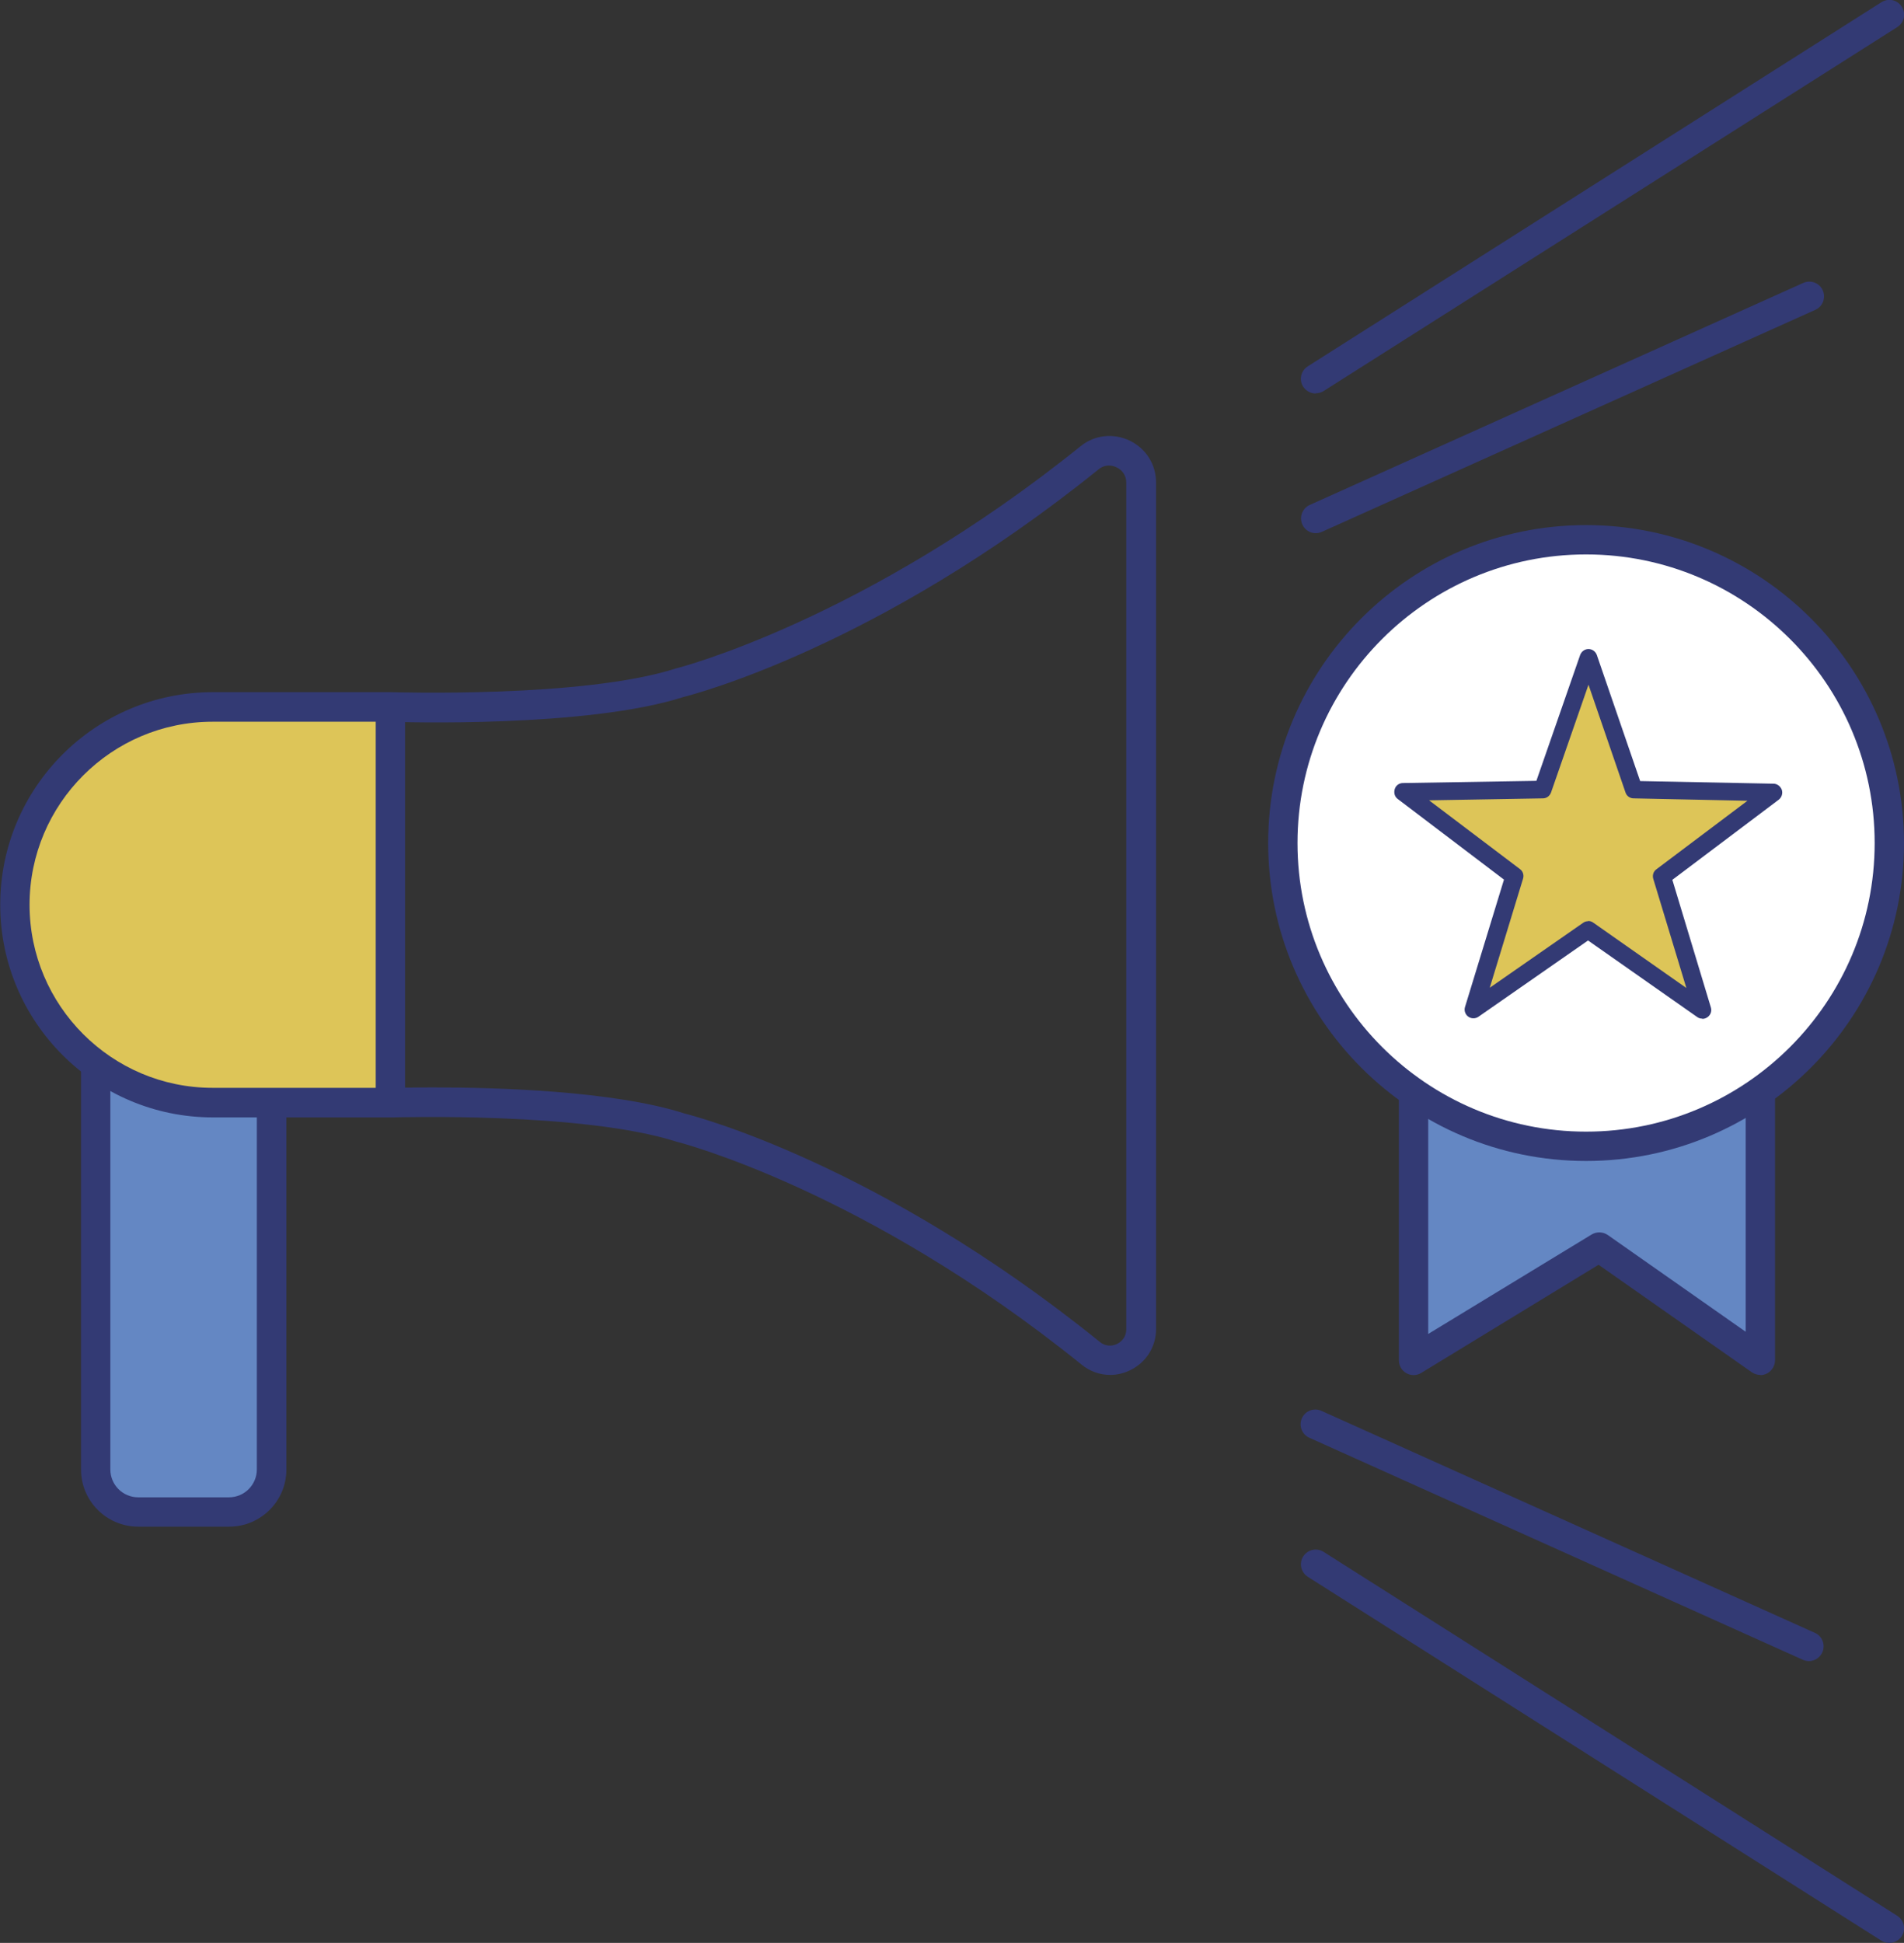
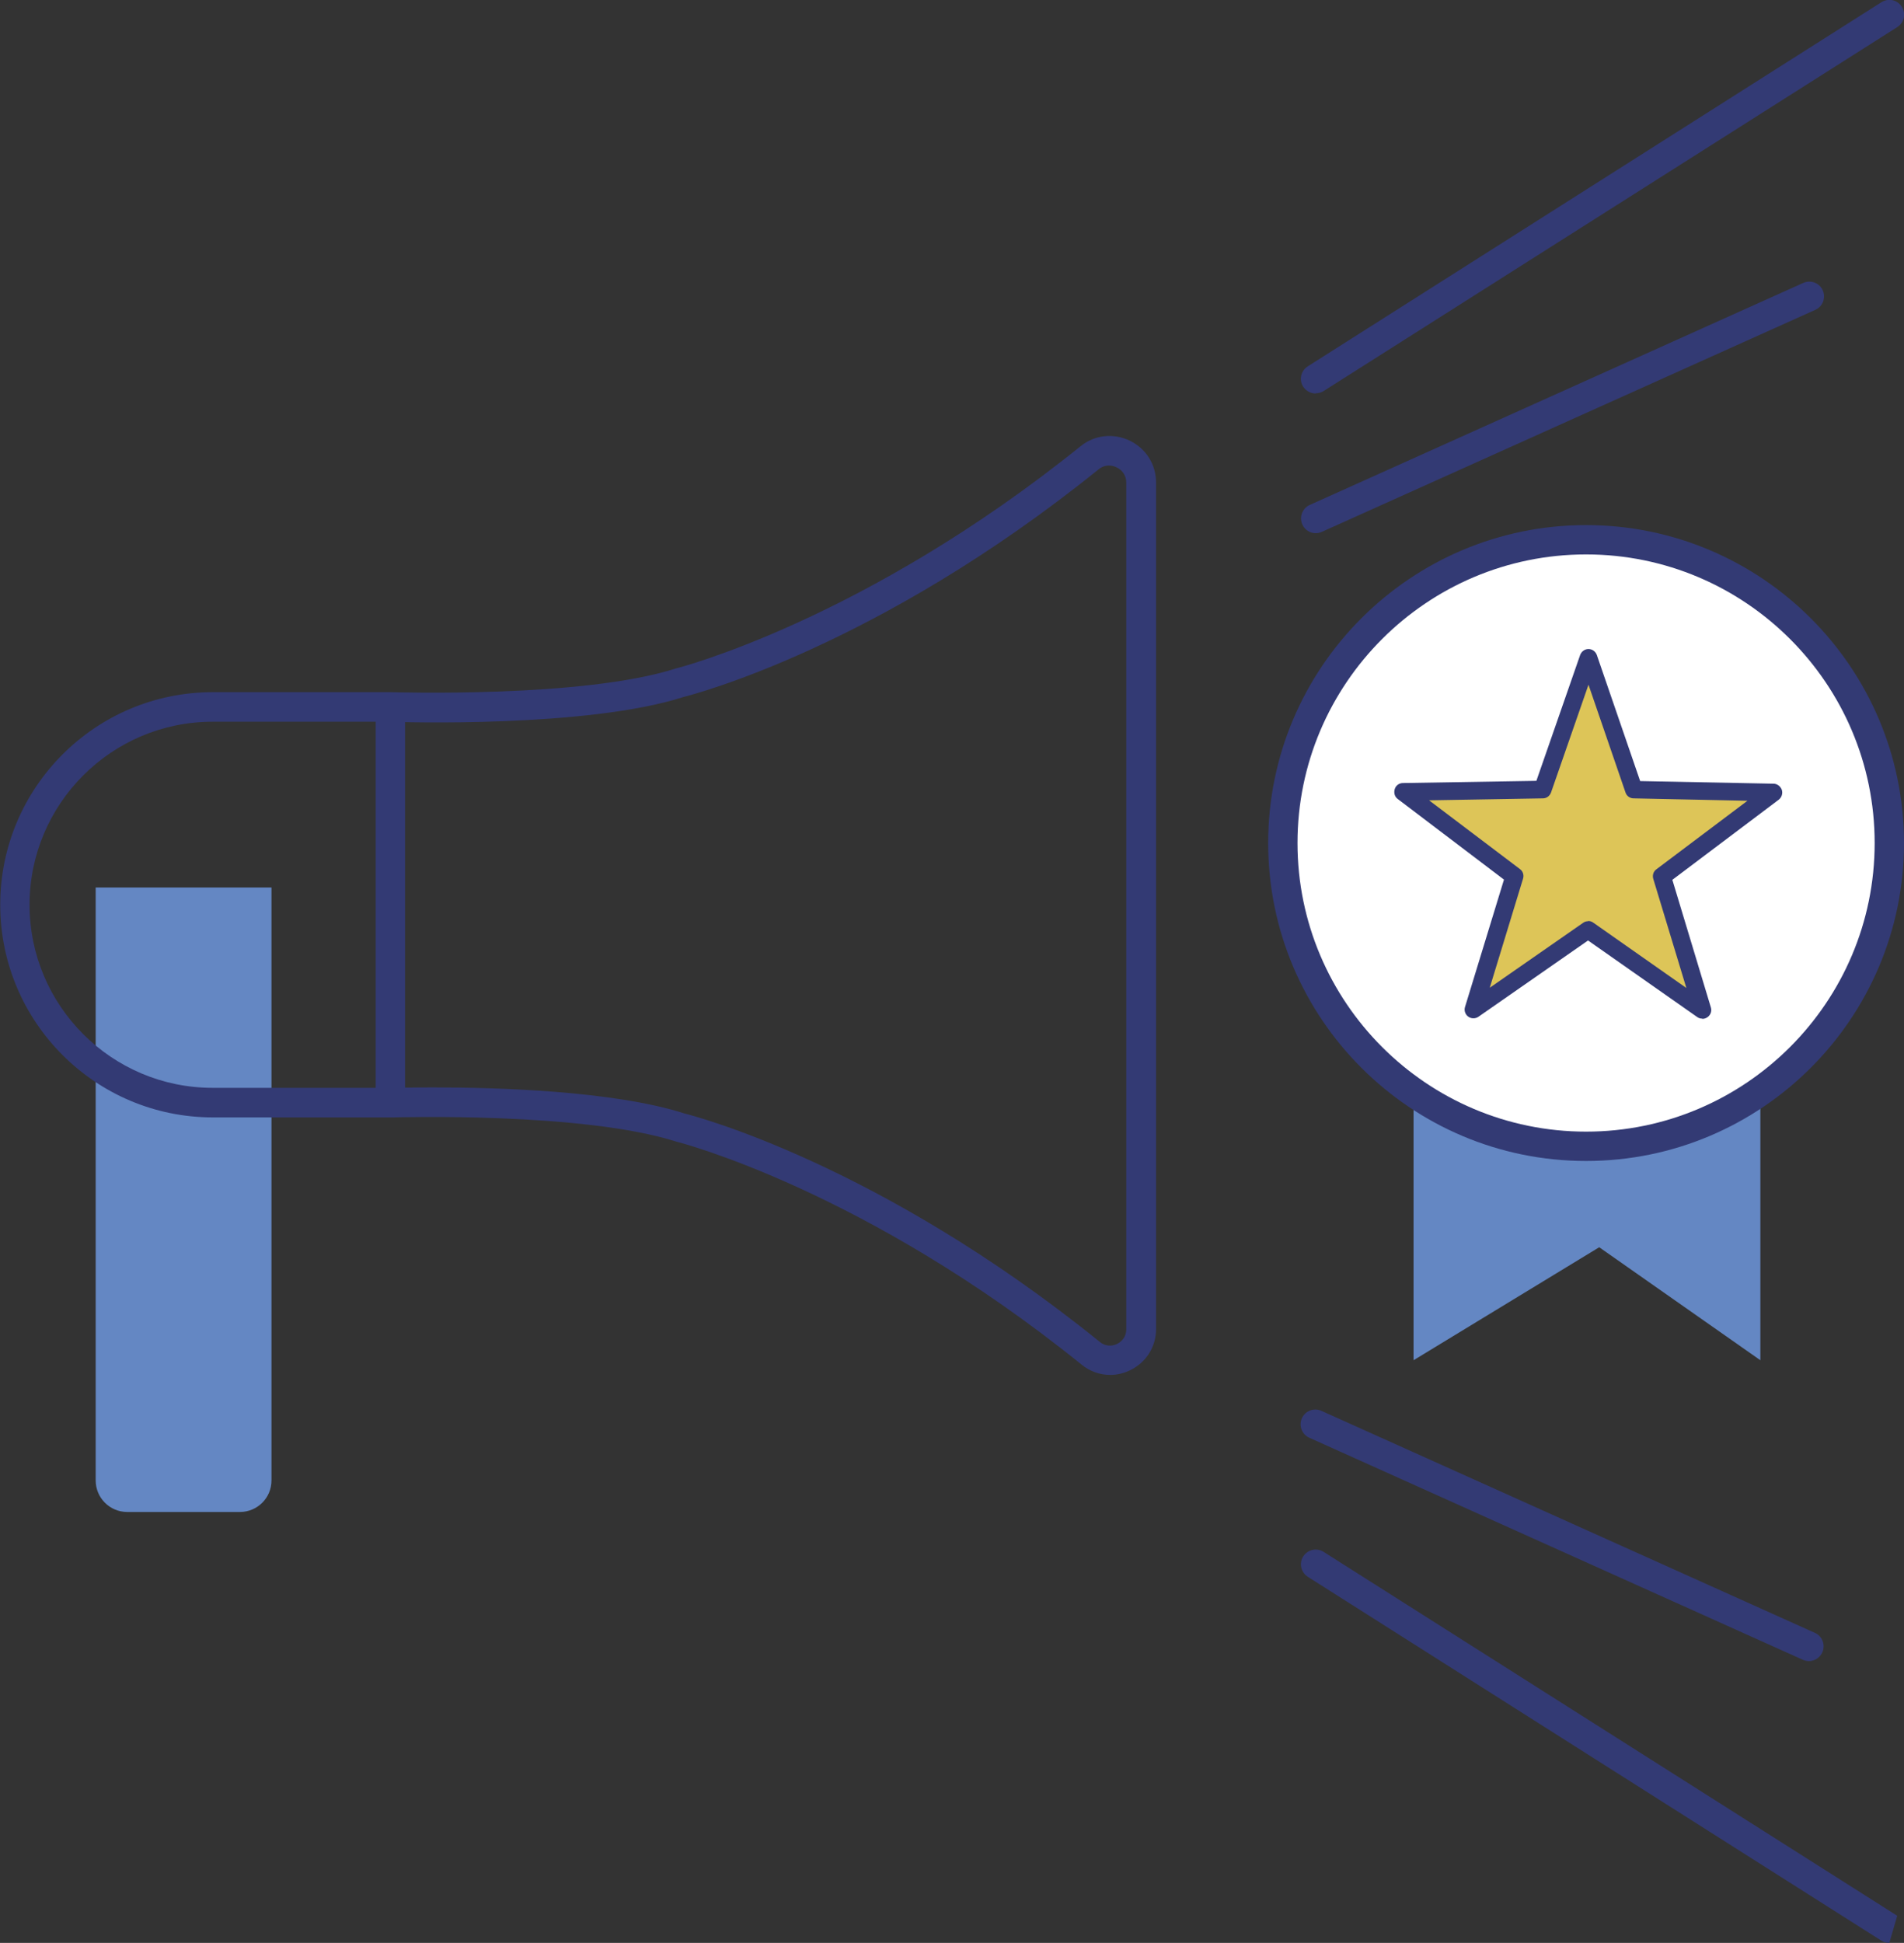
<svg xmlns="http://www.w3.org/2000/svg" id="Layer_2" viewBox="0 0 86.96 88.73">
  <rect x="0" y="0" width="86.96" height="88.73" fill="#333333" stroke="none" />
  <defs>
    <style>.cls-1{fill:#fff;}.cls-2{fill:#6487c3;}.cls-3{fill:#333a74;}.cls-4{fill:#ddc558;}</style>
  </defs>
  <g id="Layer_1-2">
    <g>
      <path class="cls-2" d="M4.37,40.53H12.4v27.08c0,.8-.65,1.44-1.44,1.44H5.81c-.8,0-1.44-.65-1.44-1.44v-27.08h0Z" />
-       <path class="cls-3" d="M10.46,69.72H6.31c-1.44,0-2.61-1.17-2.61-2.61v-27.25H13.08v27.25c0,1.44-1.17,2.61-2.61,2.61Zm-5.42-28.52v25.91c0,.7,.57,1.27,1.27,1.27h4.15c.7,0,1.27-.57,1.27-1.27v-25.91H5.04Z" />
-       <path class="cls-4" d="M18.29,32.42h-.06s-8.09,0-8.09,0c-4.99,0-9.03,4.04-9.03,9.03h0c0,4.99,4.04,9.03,9.03,9.03h8.15s0,.02,0,.02v-18.08Z" />
      <path class="cls-3" d="M50.7,62.79c-.46,0-.92-.16-1.29-.46-9.9-8-18.42-10.17-18.51-10.19-4.28-1.37-12.84-1.11-12.92-1.11h-.11s-8.15,0-8.15,0c-5.35,0-9.71-4.35-9.71-9.71s4.35-9.71,9.71-9.71h8.09c.17,0,8.81,.28,13.05-1.08,.13-.03,8.63-2.21,18.49-10.15,.64-.52,1.5-.61,2.24-.26,.75,.36,1.21,1.09,1.21,1.92V60.7c0,.81-.46,1.53-1.19,1.88-.29,.14-.6,.21-.9,.21Zm-30.9-13.13c2.84,0,8.22,.15,11.46,1.19,.32,.08,8.85,2.25,18.98,10.44,.22,.18,.51,.21,.77,.09,.27-.13,.43-.38,.43-.67V22.04c0-.31-.17-.57-.45-.7-.27-.13-.58-.1-.81,.09-10.1,8.15-18.61,10.31-18.96,10.4-4.42,1.42-13.02,1.15-13.38,1.13H9.71c-4.61,0-8.36,3.75-8.36,8.36s3.75,8.36,8.36,8.36h8.15l.09,.67-.02-.67c.1,0,.81-.02,1.87-.02Z" />
      <rect class="cls-3" x="17.16" y="32.29" width="1.34" height="18.07" />
      <path class="cls-3" d="M60.09,17.97c-.22,0-.44-.11-.57-.31-.2-.31-.11-.73,.21-.93L85.93,.1c.32-.2,.73-.11,.93,.21,.2,.31,.11,.73-.21,.93l-26.2,16.62c-.11,.07-.24,.1-.36,.1Z" />
      <path class="cls-3" d="M60.09,24.35c-.26,0-.5-.15-.61-.4-.15-.34,0-.74,.34-.89l22.54-10.14c.34-.15,.74,0,.89,.34,.15,.34,0,.74-.34,.89l-22.54,10.14c-.09,.04-.18,.06-.28,.06Z" />
-       <path class="cls-3" d="M86.29,88.73c-.12,0-.25-.03-.36-.1l-26.2-16.62c-.31-.2-.41-.61-.21-.93,.2-.31,.61-.41,.93-.21l26.2,16.62c.31,.2,.41,.61,.21,.93-.13,.2-.35,.31-.57,.31Z" />
+       <path class="cls-3" d="M86.29,88.73c-.12,0-.25-.03-.36-.1l-26.2-16.62c-.31-.2-.41-.61-.21-.93,.2-.31,.61-.41,.93-.21l26.2,16.62Z" />
      <path class="cls-3" d="M82.62,75.86c-.09,0-.19-.02-.28-.06l-22.54-10.14c-.34-.15-.49-.55-.34-.89,.15-.34,.55-.49,.89-.34l22.54,10.14c.34,.15,.49,.55,.34,.89-.11,.25-.36,.4-.61,.4Z" />
      <g>
        <polygon class="cls-2" points="64.56 44.24 64.56 62.12 73.04 56.96 80.4 62.12 80.4 44.24 64.56 44.24" />
-         <path class="cls-3" d="M80.4,62.79c-.14,0-.27-.04-.39-.12l-7-4.91-8.1,4.94c-.21,.13-.47,.13-.68,.01-.21-.12-.34-.34-.34-.59v-17.89c0-.37,.3-.67,.67-.67h15.84c.37,0,.67,.3,.67,.67v17.89c0,.25-.14,.48-.36,.6-.1,.05-.2,.08-.31,.08Zm-15.17-17.89v16.02l7.46-4.54c.23-.14,.52-.13,.74,.02l6.3,4.42v-15.92h-14.49Z" />
        <circle class="cls-1" cx="72.44" cy="38.5" r="13.85" />
        <path class="cls-3" d="M72.44,53.02c-8.01,0-14.52-6.51-14.52-14.52s6.51-14.52,14.52-14.52,14.52,6.51,14.52,14.52-6.51,14.52-14.52,14.52Zm0-27.7c-7.27,0-13.18,5.91-13.18,13.18s5.91,13.18,13.18,13.18,13.18-5.91,13.18-13.18-5.91-13.18-13.18-13.18Z" />
        <polygon class="cls-4" points="77.75 46.12 72.53 42.46 67.31 46.1 69.17 40.01 64.09 36.16 70.46 36.06 72.55 30.04 74.63 36.06 80.99 36.19 75.9 40.02 77.75 46.12" />
        <path class="cls-3" d="M77.75,46.52c-.08,0-.16-.02-.23-.07l-4.99-3.5-5,3.48c-.14,.1-.33,.1-.47,0-.14-.1-.2-.28-.15-.44l1.78-5.82-4.85-3.68c-.14-.1-.19-.28-.14-.45s.2-.28,.38-.28l6.09-.1,2-5.75c.06-.16,.21-.27,.38-.27h0c.17,0,.32,.11,.38,.27l1.98,5.76,6.09,.12c.17,0,.32,.12,.38,.28,.05,.16,0,.34-.14,.45l-4.86,3.66,1.76,5.83c.05,.16-.01,.34-.15,.44-.07,.05-.15,.08-.24,.08Zm-5.22-4.46c.08,0,.16,.02,.23,.07l4.26,2.99-1.51-4.98c-.05-.16,0-.34,.14-.44l4.16-3.13-5.2-.11c-.17,0-.32-.11-.37-.27l-1.69-4.92-1.71,4.92c-.06,.16-.2,.27-.37,.27l-5.2,.09,4.15,3.14c.14,.1,.19,.28,.14,.44l-1.52,4.98,4.27-2.97c.07-.05,.15-.07,.23-.07Z" />
      </g>
    </g>
  </g>
</svg>